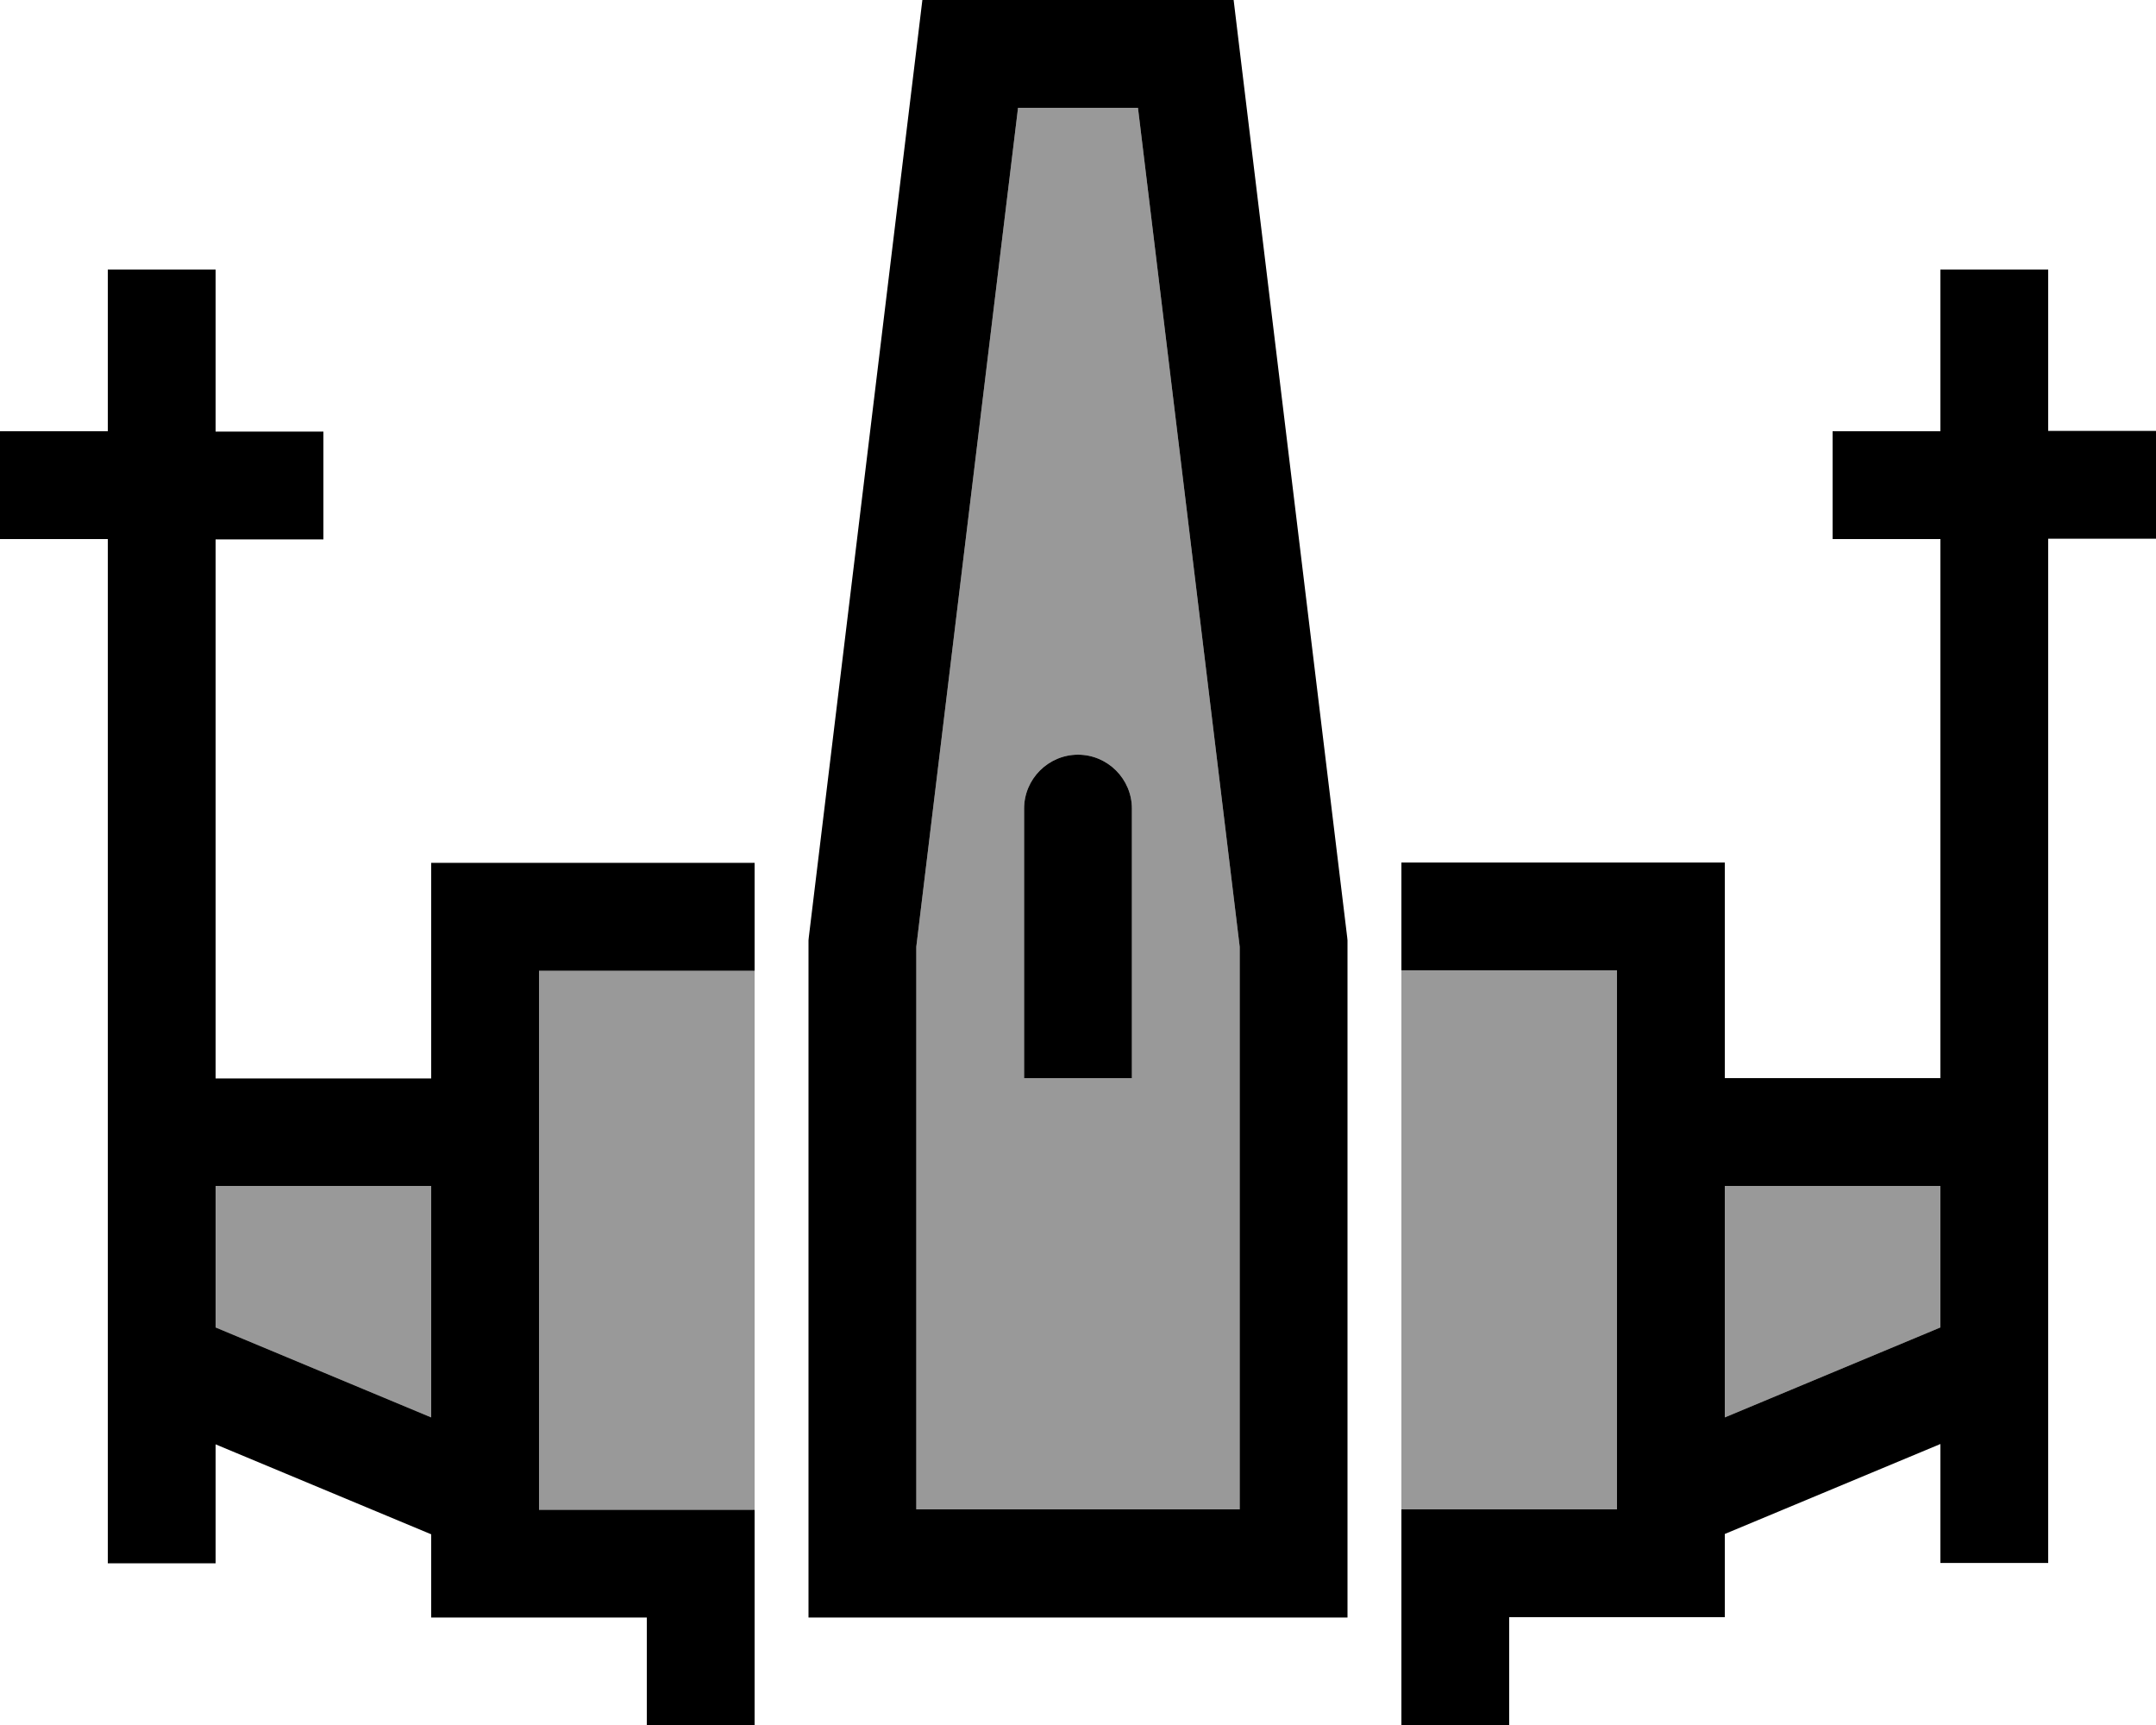
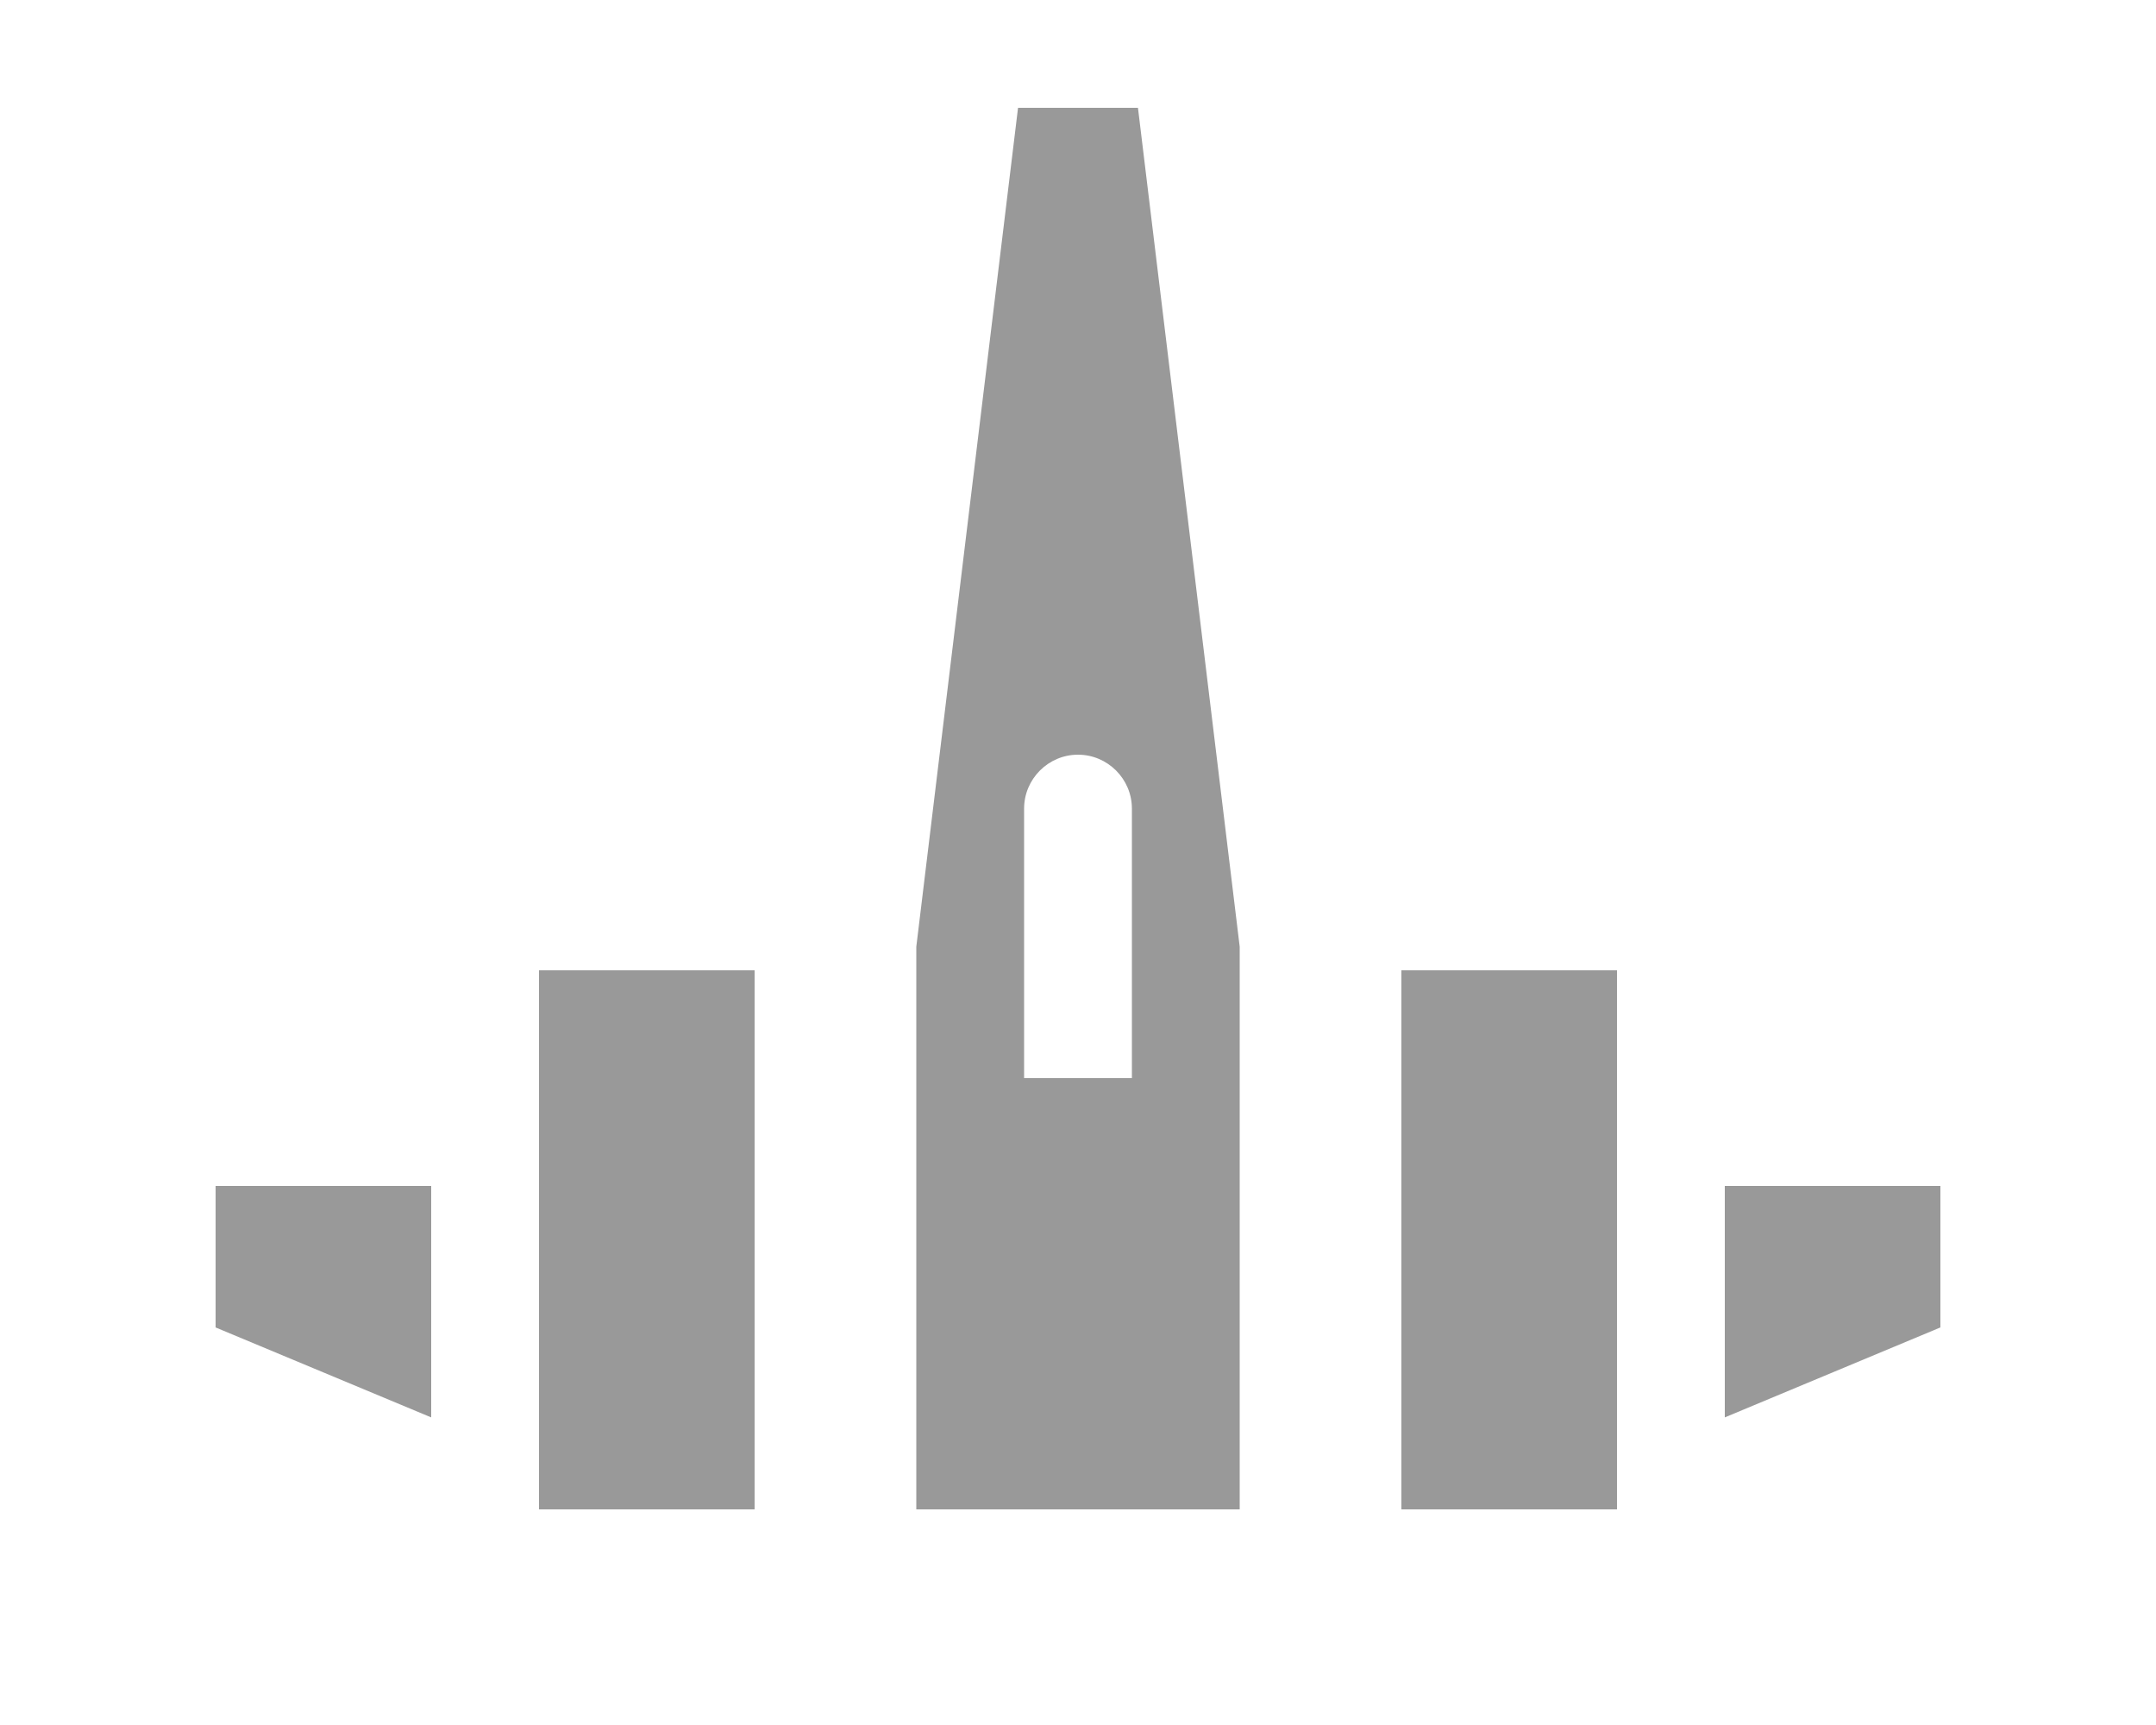
<svg xmlns="http://www.w3.org/2000/svg" viewBox="0 0 640 512">
  <defs>
    <style>.fa-secondary{opacity:.4}</style>
  </defs>
  <path class="fa-secondary" d="M64 352l0 42 64 26.7 0-68.7-64 0zm96-64l0 160 48 0 16 0 0 16.1c0-64.1 0-128.1 0-192.2c0 5.4 0 10.7 0 16.1l-16 0-48 0zm112-7l0 167 96 0 0-167L337.8 32l-35.6 0L272 281zm32-41c0-8.8 7.2-16 16-16s16 7.2 16 16l0 80-32 0 0-80zm112 48l0 160 16 0 48 0 0-160-48 0-16 0zm96 64l0 68.7L576 394l0-42-64 0z" />
-   <path class="fa-primary" d="M273.8 0l-1.7 14.1-32 264-.1 1 0 1 0 184 0 16 16 0 128 0 16 0 0-16 0-184 0-1-.1-1-32-264L366.2 0 352 0 288 0 273.8 0zm28.4 32l35.6 0L368 281l0 167-96 0 0-167L302.2 32zM64 96l0-16L32 80l0 16 0 32-16 0L0 128l0 32 16 0 16 0 0 288 0 16 32 0 0-16 0-19.3 64 26.7 0 8.7 0 16 16 0 48 0 0 16 0 16 32 0 0-16 0-32 0-16-16 0-48 0 0-160 48 0 16 0 0-32-16 0-64 0-16 0 0 16 0 48-64 0 0-160 16 0 16 0 0-32-16 0-16 0 0-32zm0 298l0-42 64 0 0 68.7L64 394zM608 96l0-16-32 0 0 16 0 32-16 0-16 0 0 32 16 0 16 0 0 160-64 0 0-48 0-16-16 0-64 0-16 0 0 32 16 0 48 0 0 160-48 0-16 0 0 16 0 32 0 16 32 0 0-16 0-16 48 0 16 0 0-16 0-8.7 64-26.7 0 19.3 0 16 32 0 0-16 0-288 16 0 16 0 0-32-16 0-16 0 0-32zM512 352l64 0 0 42-64 26.7 0-68.7zM320 224c-8.8 0-16 7.2-16 16l0 80 32 0 0-80c0-8.8-7.2-16-16-16z" />
</svg>